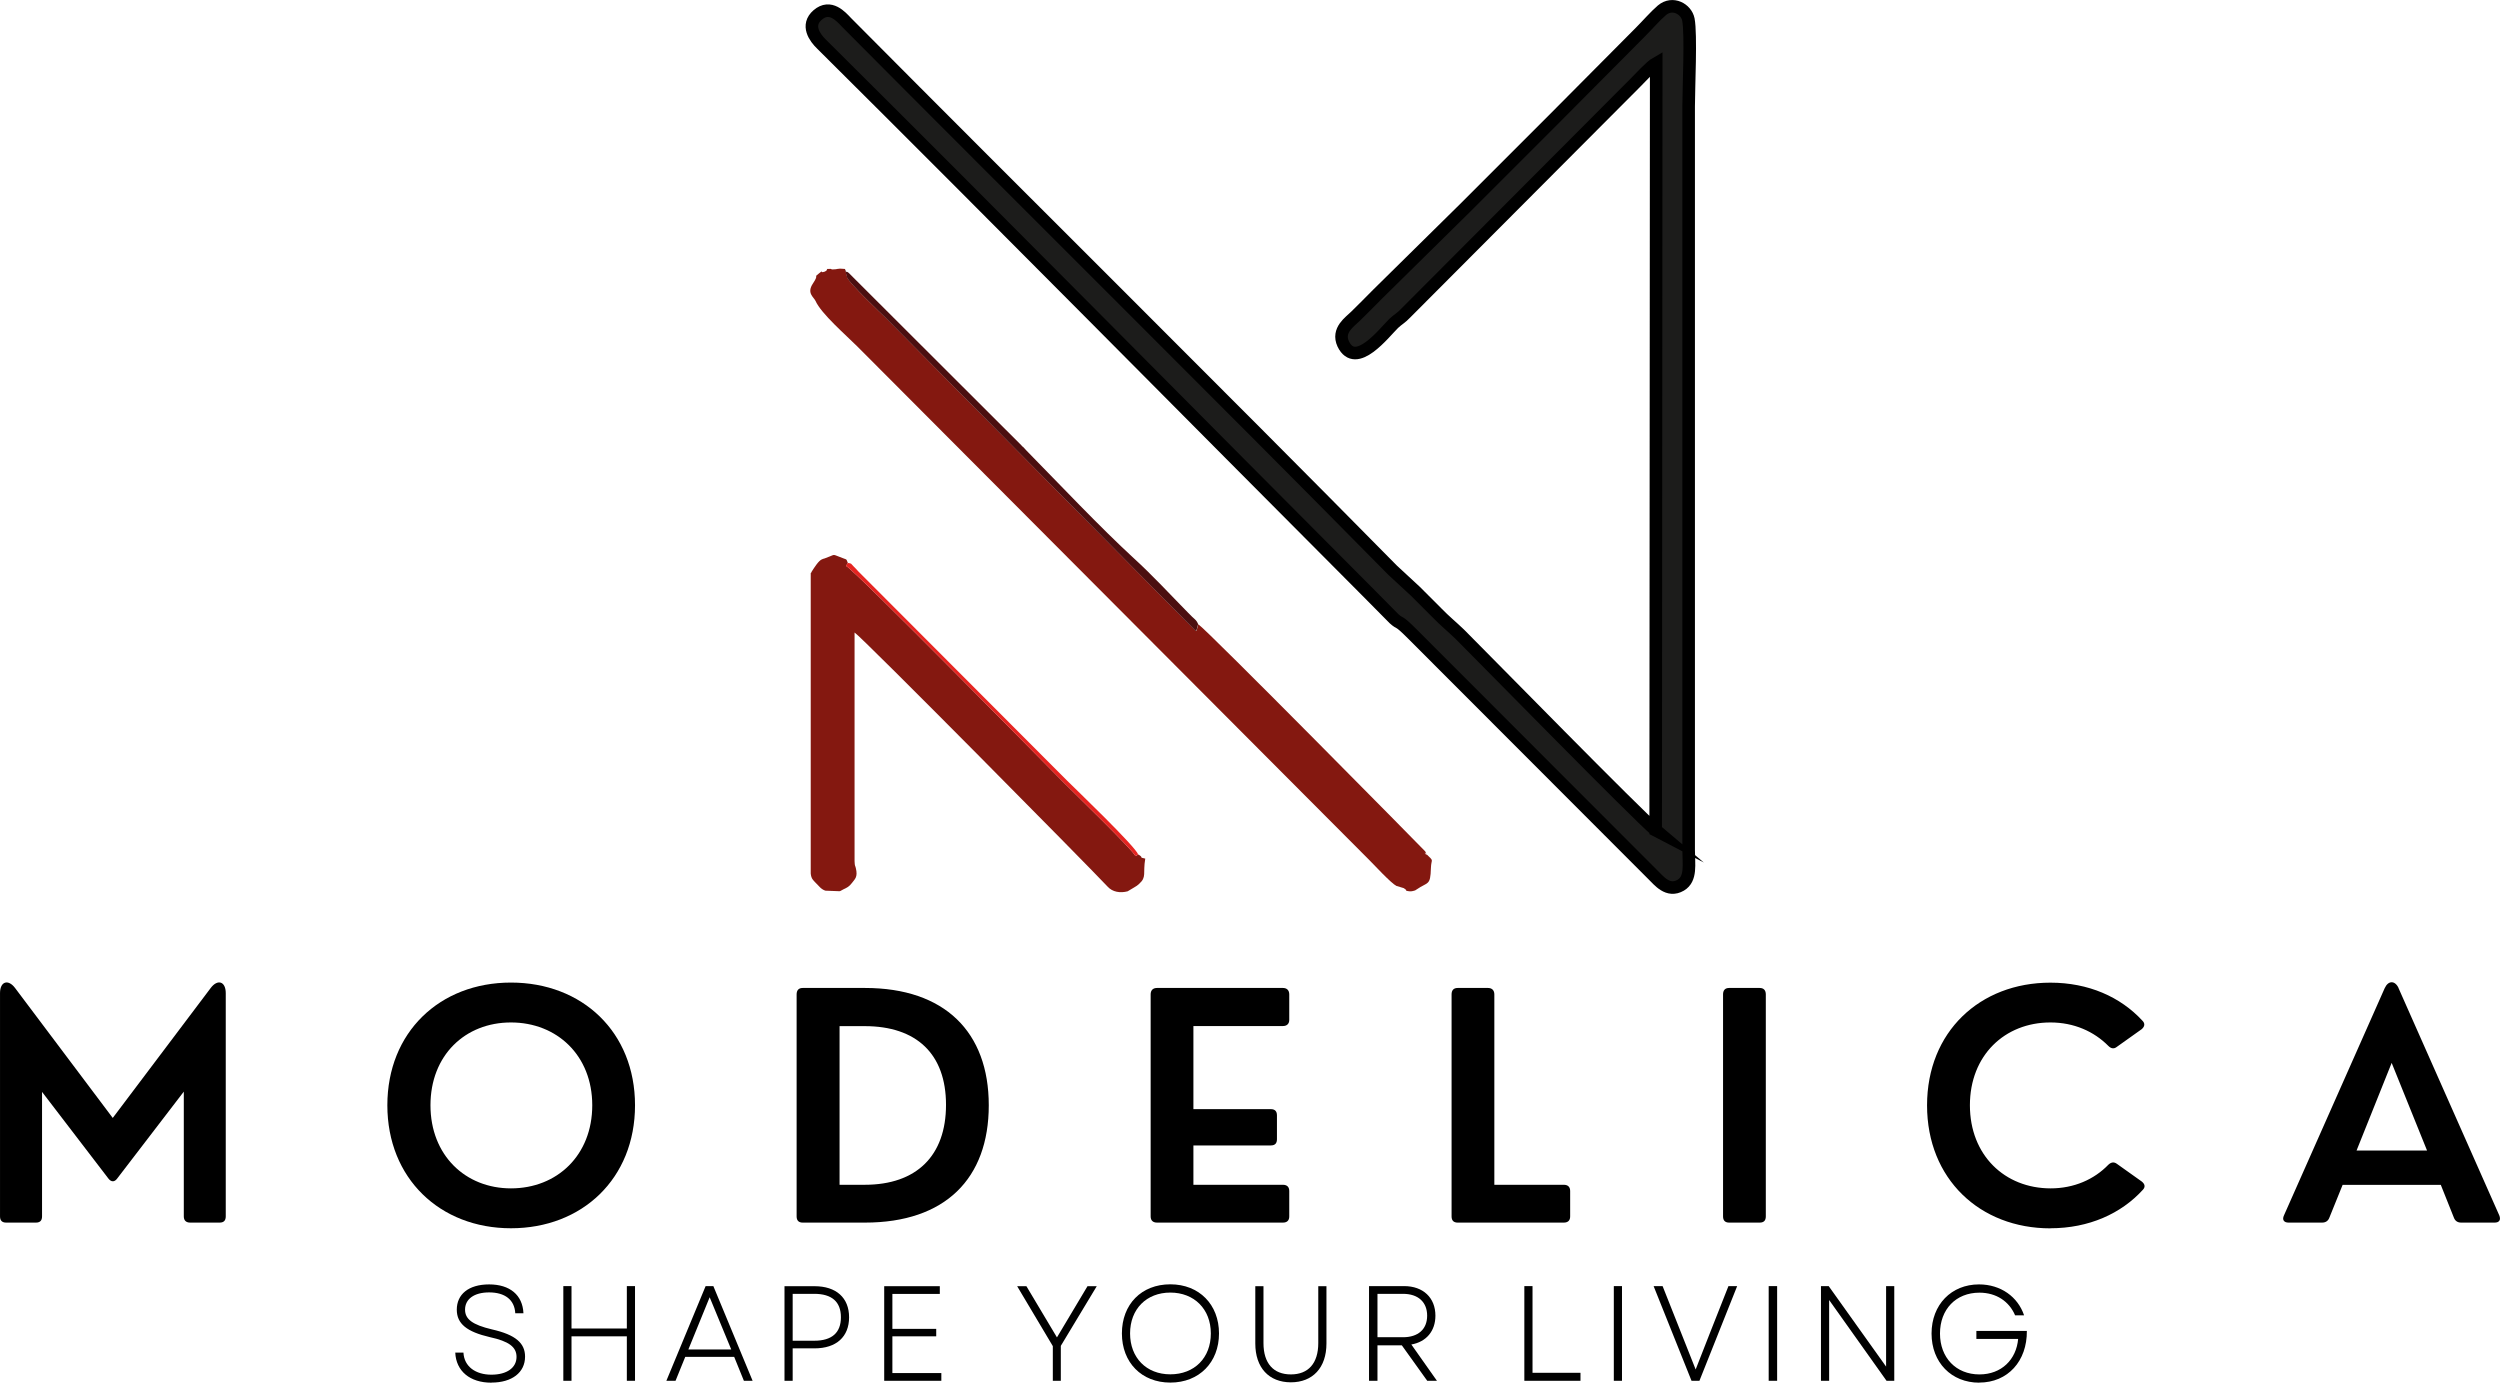
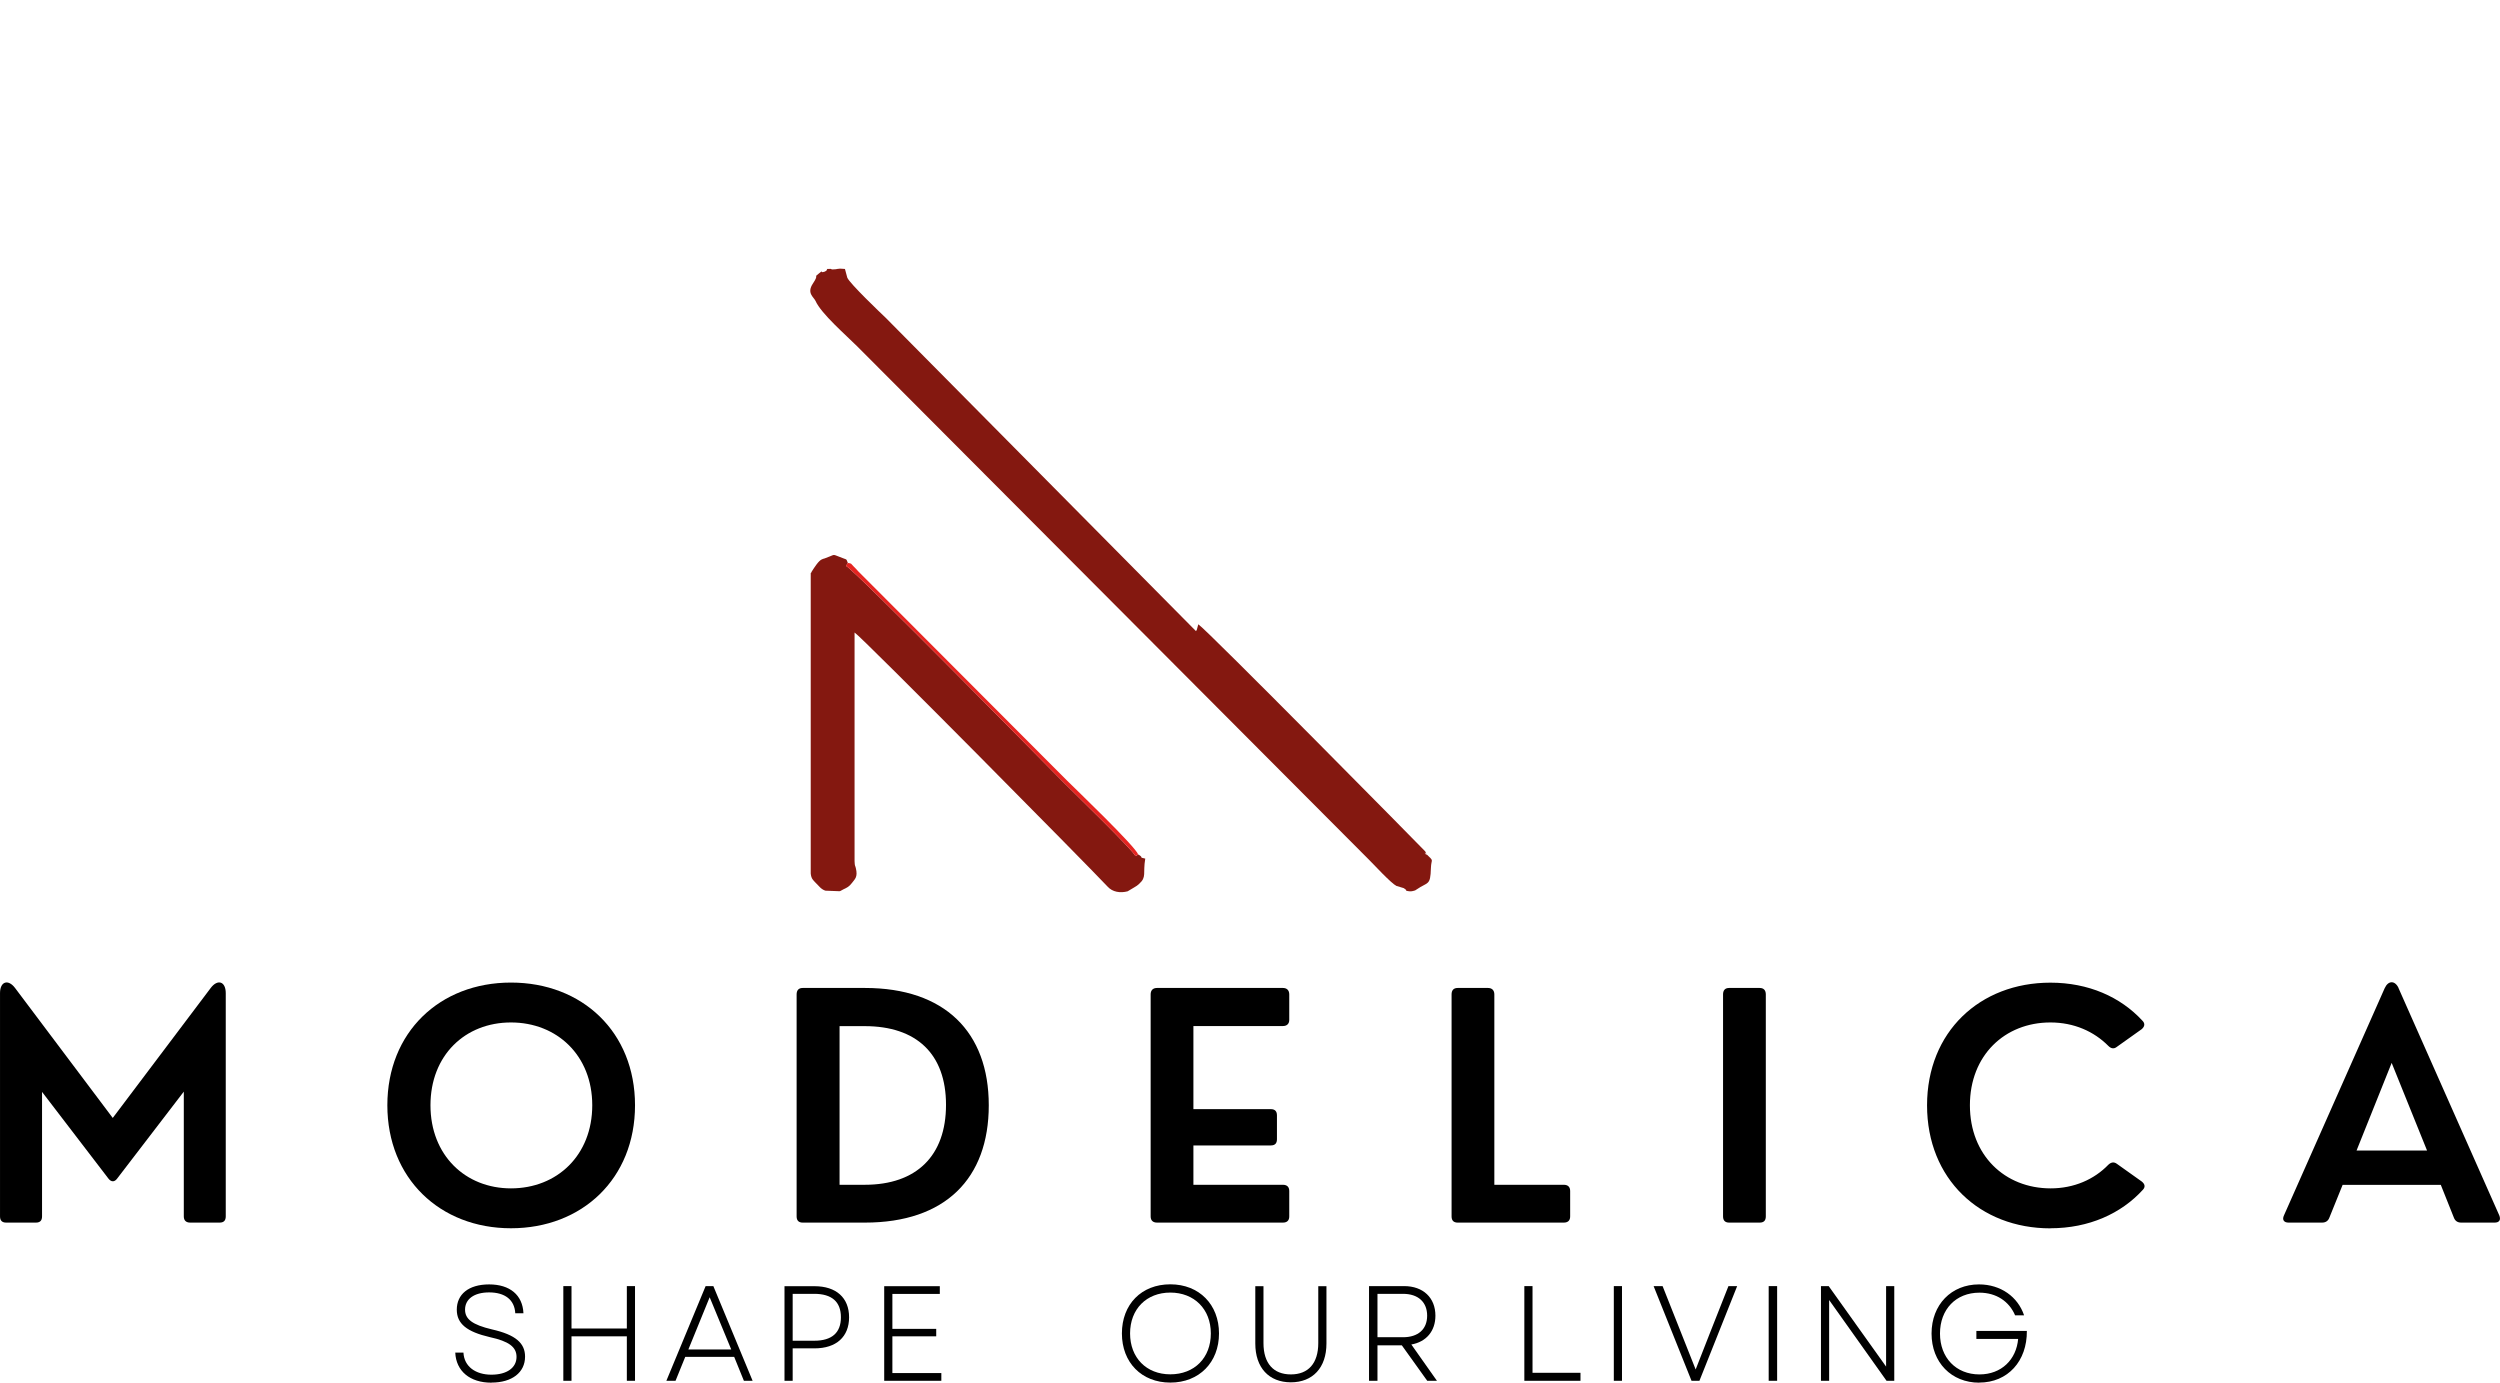
<svg xmlns="http://www.w3.org/2000/svg" id="Warstwa_2" data-name="Warstwa 2" viewBox="0 0 278.3 153.91">
  <defs>
    <style>
      .cls-1 {
        fill: #4b0f10;
      }

      .cls-1, .cls-2, .cls-3, .cls-4 {
        stroke-width: 0px;
      }

      .cls-1, .cls-2, .cls-3, .cls-4, .cls-5 {
        fill-rule: evenodd;
      }

      .cls-2 {
        fill: #e52421;
      }

      .cls-4 {
        fill: #841810;
      }

      .cls-5 {
        fill: #1c1c1b;
        stroke: #000;
        stroke-miterlimit: 10;
        stroke-width: 1.4px;
      }
    </style>
  </defs>
  <g id="Warstwa_1-2" data-name="Warstwa 1">
    <path class="cls-3" d="m4,136.1c.46,0,.68-.23.68-.69v-13.86l7.39,9.65c.31.4.68.4.97,0l7.42-9.68v13.89c0,.46.26.69.71.69h3.28c.46,0,.68-.23.68-.69v-24.85c0-1.32-.91-1.6-1.68-.57l-10.9,14.46-10.87-14.46c-.77-1.03-1.68-.74-1.68.57v24.85c0,.46.23.69.68.69h3.31Z" />
    <path class="cls-3" d="m56.88,136.73c7.93,0,13.81-5.53,13.81-13.69s-5.88-13.66-13.81-13.66-13.76,5.53-13.76,13.66,5.85,13.69,13.76,13.69h0Zm0-4.44c-5.08,0-8.96-3.69-8.96-9.25s3.85-9.22,8.96-9.22,9.05,3.66,9.05,9.22-3.91,9.25-9.05,9.25h0Z" />
    <path class="cls-3" d="m96.29,136.1c8.93,0,13.78-4.9,13.78-13.06s-4.91-13.06-13.78-13.06h-6.93c-.46,0-.68.26-.68.72v24.71c0,.46.23.69.68.69h6.93Zm-2.83-21.87h2.8c5.76,0,9.05,3.09,9.05,8.76s-3.28,8.9-9.05,8.9h-2.8v-17.66Z" />
    <path class="cls-3" d="m142.81,136.1c.46,0,.71-.23.71-.69v-2.83c0-.46-.26-.69-.71-.69h-9.96v-4.38h8.62c.46,0,.68-.23.68-.69v-2.66c0-.46-.23-.69-.68-.69h-8.62v-9.25h9.96c.46,0,.71-.26.71-.69v-2.83c0-.46-.26-.72-.71-.72h-14.01c-.46,0-.71.26-.71.72v24.71c0,.46.26.69.71.69h14.01Z" />
-     <path class="cls-3" d="m174.08,136.1c.46,0,.71-.23.71-.69v-2.83c0-.46-.26-.69-.71-.69h-7.73v-21.19c0-.46-.26-.72-.71-.72h-3.37c-.46,0-.68.26-.68.72v24.71c0,.46.23.69.68.69h11.81Z" />
+     <path class="cls-3" d="m174.08,136.1c.46,0,.71-.23.71-.69v-2.83c0-.46-.26-.69-.71-.69h-7.73v-21.19c0-.46-.26-.72-.71-.72h-3.37c-.46,0-.68.26-.68.72v24.71c0,.46.23.69.68.69h11.81" />
    <path class="cls-3" d="m195.89,136.1c.46,0,.68-.23.68-.69v-24.71c0-.46-.23-.72-.68-.72h-3.4c-.46,0-.68.26-.68.72v24.71c0,.46.23.69.68.69h3.4Z" />
    <path class="cls-3" d="m228.25,136.73c4.28,0,7.88-1.63,10.3-4.29.29-.31.23-.63-.14-.92l-2.74-1.95c-.34-.26-.66-.2-.97.09-1.57,1.63-3.82,2.63-6.42,2.63-5.11,0-8.99-3.69-8.99-9.25s3.88-9.22,8.96-9.22c2.63,0,4.85,1,6.45,2.61.31.31.63.37.97.09l2.74-1.95c.34-.29.4-.63.09-.94-2.45-2.66-6.02-4.24-10.25-4.24-7.85,0-13.73,5.47-13.73,13.66s5.88,13.69,13.73,13.69h0Z" />
    <path class="cls-3" d="m267.01,109.99c-.4-.86-1.14-.86-1.54,0l-11.22,25.31c-.23.49,0,.8.51.8h3.74c.37,0,.66-.17.8-.54l1.48-3.66h10.93l1.46,3.66c.14.37.43.54.8.54h3.74c.51,0,.71-.31.51-.8l-11.22-25.31Zm-.77,8.33l3.94,9.76h-7.85l3.91-9.76Z" />
    <path class="cls-3" d="m54.71,153.91c2.28,0,3.74-1.12,3.74-2.89,0-1.49-1.03-2.43-3.68-3.03-2.2-.52-3-1.15-3-2.2,0-1.17,1-1.92,2.68-1.92,1.77,0,2.83.83,2.91,2.32h.91c-.09-2.03-1.51-3.21-3.82-3.21s-3.6,1.12-3.6,2.81c0,1.57,1.11,2.46,3.68,3.06,2.11.46,2.97,1.09,2.97,2.2,0,1.2-1.06,1.98-2.8,1.98s-3.03-.89-3.11-2.46h-.91c.09,2.06,1.63,3.35,4.02,3.35h0Z" />
    <path class="cls-3" d="m69.78,153.71h.91v-10.54h-.91v4.72h-6.16v-4.72h-.91v10.54h.91v-4.95h6.16v4.95Z" />
    <path class="cls-3" d="m74.2,153.71h1l1.08-2.66h5.45l1.08,2.66h.97l-4.37-10.54h-.86l-4.37,10.54Zm2.43-3.49l2.37-5.81,2.4,5.81h-4.77Z" />
    <path class="cls-3" d="m87.33,153.71h.91v-3.61h2.43c2.43,0,3.85-1.29,3.85-3.46s-1.43-3.46-3.85-3.46h-3.34v10.54Zm.91-4.47v-5.21h2.4c1.97,0,2.97.89,2.97,2.61s-1,2.61-2.97,2.61h-2.4Z" />
    <path class="cls-3" d="m98.43,153.71h6.36v-.86h-5.45v-4.09h4.88v-.83h-4.88v-3.89h5.28v-.86h-6.19v10.54Z" />
-     <path class="cls-3" d="m117.21,153.71h.88v-3.89l4-6.64h-1.03l-3.4,5.7-3.4-5.7h-1.03l3.97,6.67v3.87Z" />
    <path class="cls-3" d="m130.28,153.91c3.22,0,5.42-2.26,5.42-5.47s-2.2-5.47-5.42-5.47-5.39,2.23-5.39,5.47,2.2,5.47,5.39,5.47h0Zm-4.48-5.47c0-2.72,1.83-4.55,4.48-4.55s4.51,1.83,4.51,4.55-1.83,4.55-4.51,4.55-4.48-1.86-4.48-4.55h0Z" />
    <path class="cls-3" d="m143.69,153.88c2.45,0,3.97-1.63,3.97-4.32v-6.38h-.91v6.33c0,2.26-1.11,3.49-3.05,3.49s-3.05-1.23-3.05-3.49v-6.33h-.91v6.38c0,2.69,1.51,4.32,3.97,4.32h0Z" />
    <path class="cls-3" d="m152.4,153.71h.94v-3.95h2.71l2.83,3.95h1.08l-2.85-4.04c1.66-.29,2.68-1.49,2.68-3.21,0-2-1.37-3.29-3.48-3.29h-3.91v10.54Zm.94-4.84v-4.84h2.85c1.68,0,2.68.92,2.68,2.43s-1,2.4-2.68,2.4h-2.85Z" />
    <path class="cls-3" d="m169.69,153.71h6.25v-.89h-5.34v-9.65h-.91v10.54Z" />
    <path class="cls-3" d="m179.65,153.71h.91v-10.54h-.91v10.54Z" />
    <path class="cls-3" d="m188.3,153.71h.88l4.2-10.54h-.97l-2.08,5.27-1.57,4.01-3.68-9.28h-1l4.22,10.54Z" />
    <path class="cls-3" d="m196.89,153.71h.94v-10.54h-.94v10.54Z" />
    <path class="cls-3" d="m202.71,153.71h.91v-8.99l6.39,8.99h.86v-10.54h-.91v8.96l-6.39-8.96h-.86v10.54Z" />
    <path class="cls-3" d="m220.32,153.91c3.2,0,5.34-2.4,5.31-5.75h-5.62v.89h4.65c-.2,2.29-1.85,3.95-4.31,3.95-2.6,0-4.39-1.86-4.39-4.55s1.77-4.55,4.39-4.55c1.88,0,3.31.97,3.97,2.52h1c-.68-2.03-2.57-3.44-5.02-3.44-3.08,0-5.28,2.26-5.28,5.47s2.2,5.47,5.31,5.47h0Z" />
    <path class="cls-4" d="m133.39,69.51l-.17.63s-.06.09-.09.11l-34.53-34.87c-.57-.54-4-3.81-4.28-4.47l-.26-.97c-.06,0-.37-.03-.46-.03h-.14l-.26.03c-.06,0-.09.03-.14.03-.86.09-.17-.09-.97-.03-.09.11.03.17-.31.31-.66.2.06-.34-.63.2-.66.52.11-.03-.66,1.12-.71,1.06.09,1.49.29,1.92.63,1.43,3.42,3.84,4.65,5.07l56.99,57.17c.49.49,2.45,2.61,3.03,2.89l.66.2c.17.06.11,0,.29.14.26.2.09.11.14.2.31.06.51.11.86,0,.31-.09.03,0,.29-.14,1.28-.89,1.54-.37,1.6-2.38.03-1.09.4-.69-.46-1.52-.6-.6.23.49-.11-.2l-.06-.14c-.06-.09-24.4-24.77-25.26-25.28h0Z" />
    <path class="cls-4" d="m126.71,95.13l-.31.17c-.29-.69-6.88-7.07-7.96-8.16-1.77-1.78-23.4-23.79-24.26-24.14l.2-.34c-.26-.57.11-.23-1.26-.8-.43-.17-.29-.06-1.34.31-.2.06-.43.06-.88.66-.11.14-.46.66-.54.8-.14.37-.11-.17-.11.66v32.95c.06.6.29.74.46.94.49.49.68.8,1.17.97l1.57.06c.06,0,.09-.03.11-.03l.31-.17c.43-.2.66-.31.97-.72.31-.43.68-.63.43-1.66-.09-.37-.11-.14-.14-.77v-25.45c.86.54,26.03,26,28.17,28.29.54.6,1.4.74,2.23.52l.77-.46c.17-.09.37-.23.51-.37.86-.77.4-1.15.68-2.81-.8-.17-.09-.06-.77-.46h0Z" />
-     <path class="cls-1" d="m133.39,69.51c-.17-.43-.29-.49-.66-.83l-.46-.46c-2-2.03-3.97-4.18-6.08-6.1-3.71-3.41-8.22-8.19-11.93-11.97l-.37-.4s-.06-.03-.09-.06c-.09-.11-.14-.17-.29-.31l-19.04-19.01c-.43-.34-.11.23-.43-.43l.26.97c.29.66,3.71,3.92,4.28,4.47l34.53,34.87s.06-.14.09-.11l.17-.63Z" />
    <path class="cls-2" d="m126.71,95.13c-.34-.94-7.05-7.36-7.91-8.22l-23.26-23.31c-.2-.23-.31-.34-.51-.54-.37-.37-.17-.31-.66-.4l-.2.34c.86.34,22.49,22.36,24.26,24.14,1.08,1.09,7.68,7.47,7.96,8.16l.31-.17Z" />
-     <path class="cls-5" d="m184.33,92.44c-2.14-1.8-18.89-18.9-21.83-21.84-.86-.83-1.68-1.49-2.51-2.35-.86-.86-1.57-1.57-2.43-2.43l-2.54-2.35c-20.12-20.41-40.58-40.63-60.79-60.98-.6-.63-1.8-2.03-3.2-.83-1.34,1.15-.31,2.55.43,3.26,20.26,20.13,40.52,40.66,60.7,60.9l3.03,3.06c.77.69.34,0,2,1.66l26.77,26.8c.71.69,1.71,2.03,3.14,1.2,1.2-.72.88-2.32.88-3.92V11.85c0-2.09.29-8.02-.03-9.68-.23-1.15-1.74-2.03-2.94-1.03-.74.63-1.66,1.69-2.43,2.46-3.28,3.29-6.42,6.47-9.7,9.76-3.28,3.29-6.45,6.44-9.73,9.73l-9.82,9.68c-.86.86-1.57,1.6-2.43,2.43-.63.63-2.08,1.55-1.37,3.09,1.4,2.89,4.54-1.23,5.62-2.29.49-.46.86-.63,1.31-1.12l25.54-25.62c.57-.57,1.77-1.89,2.37-2.23l-.06,85.4Z" />
  </g>
</svg>